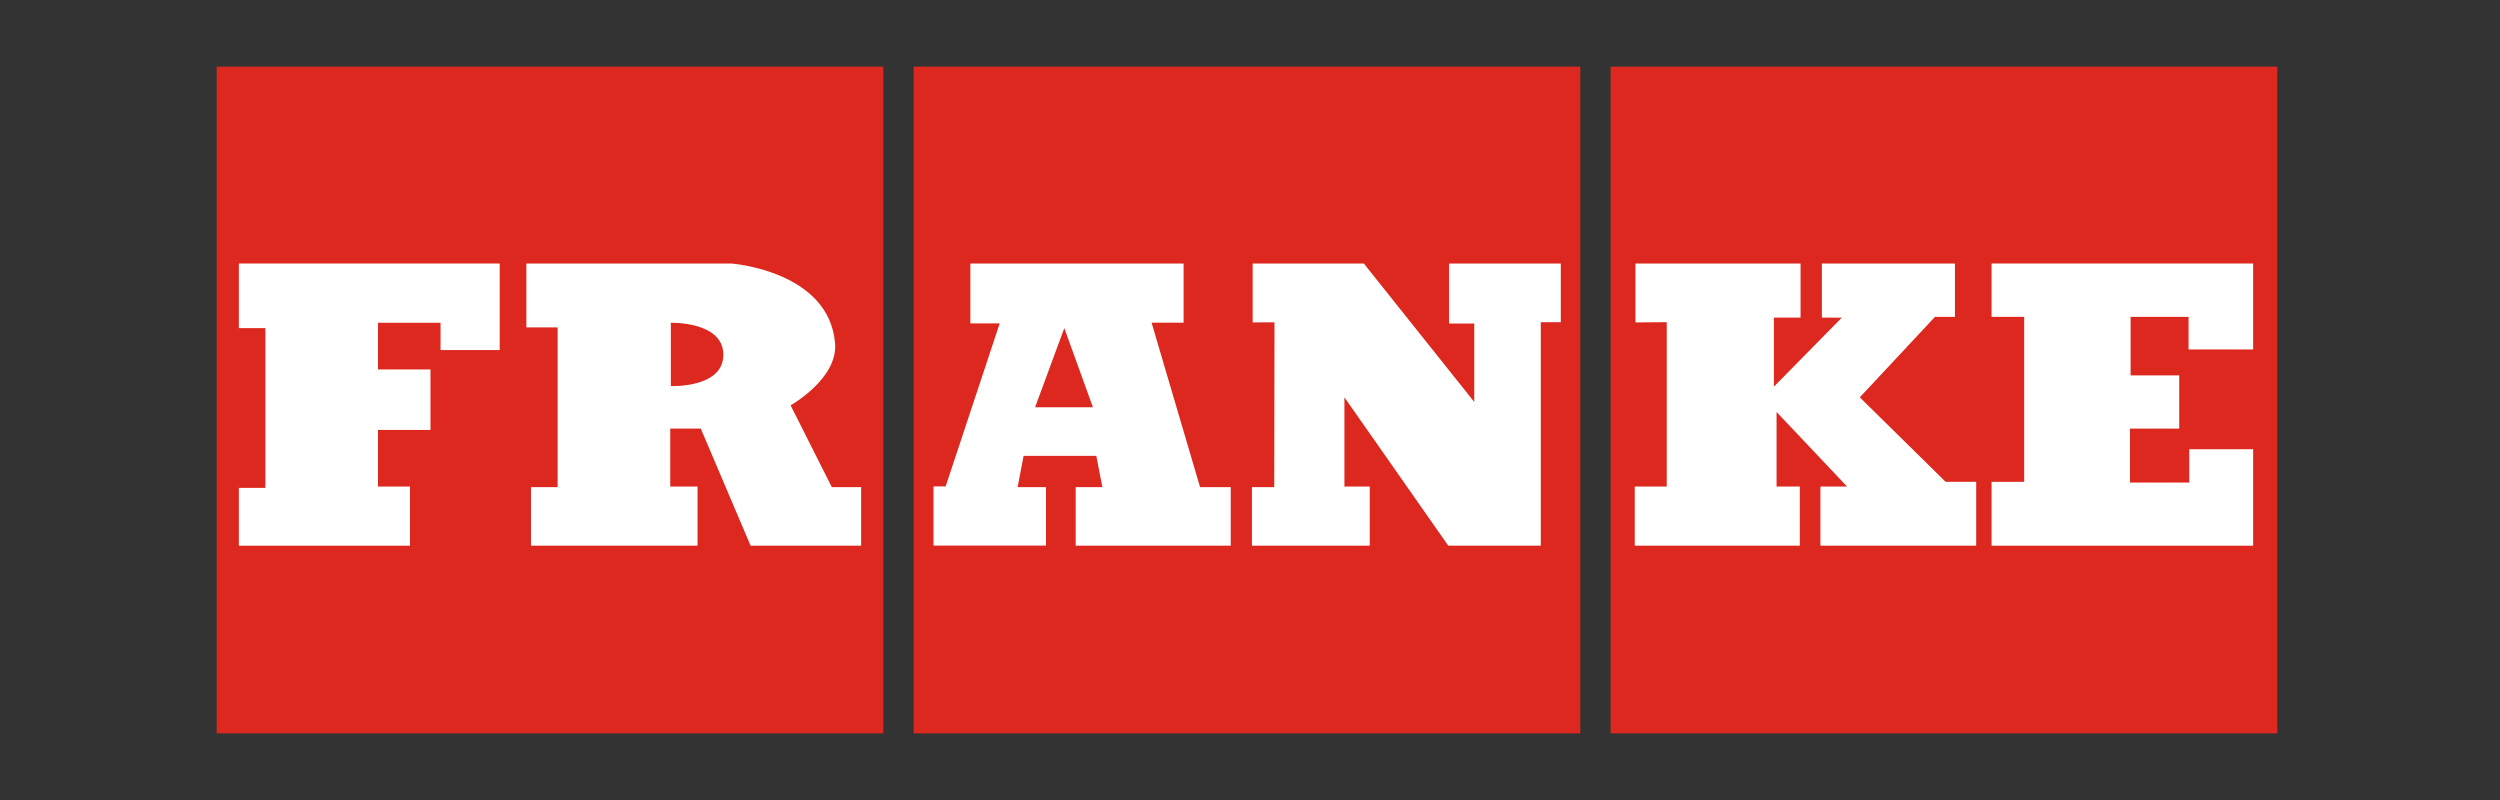
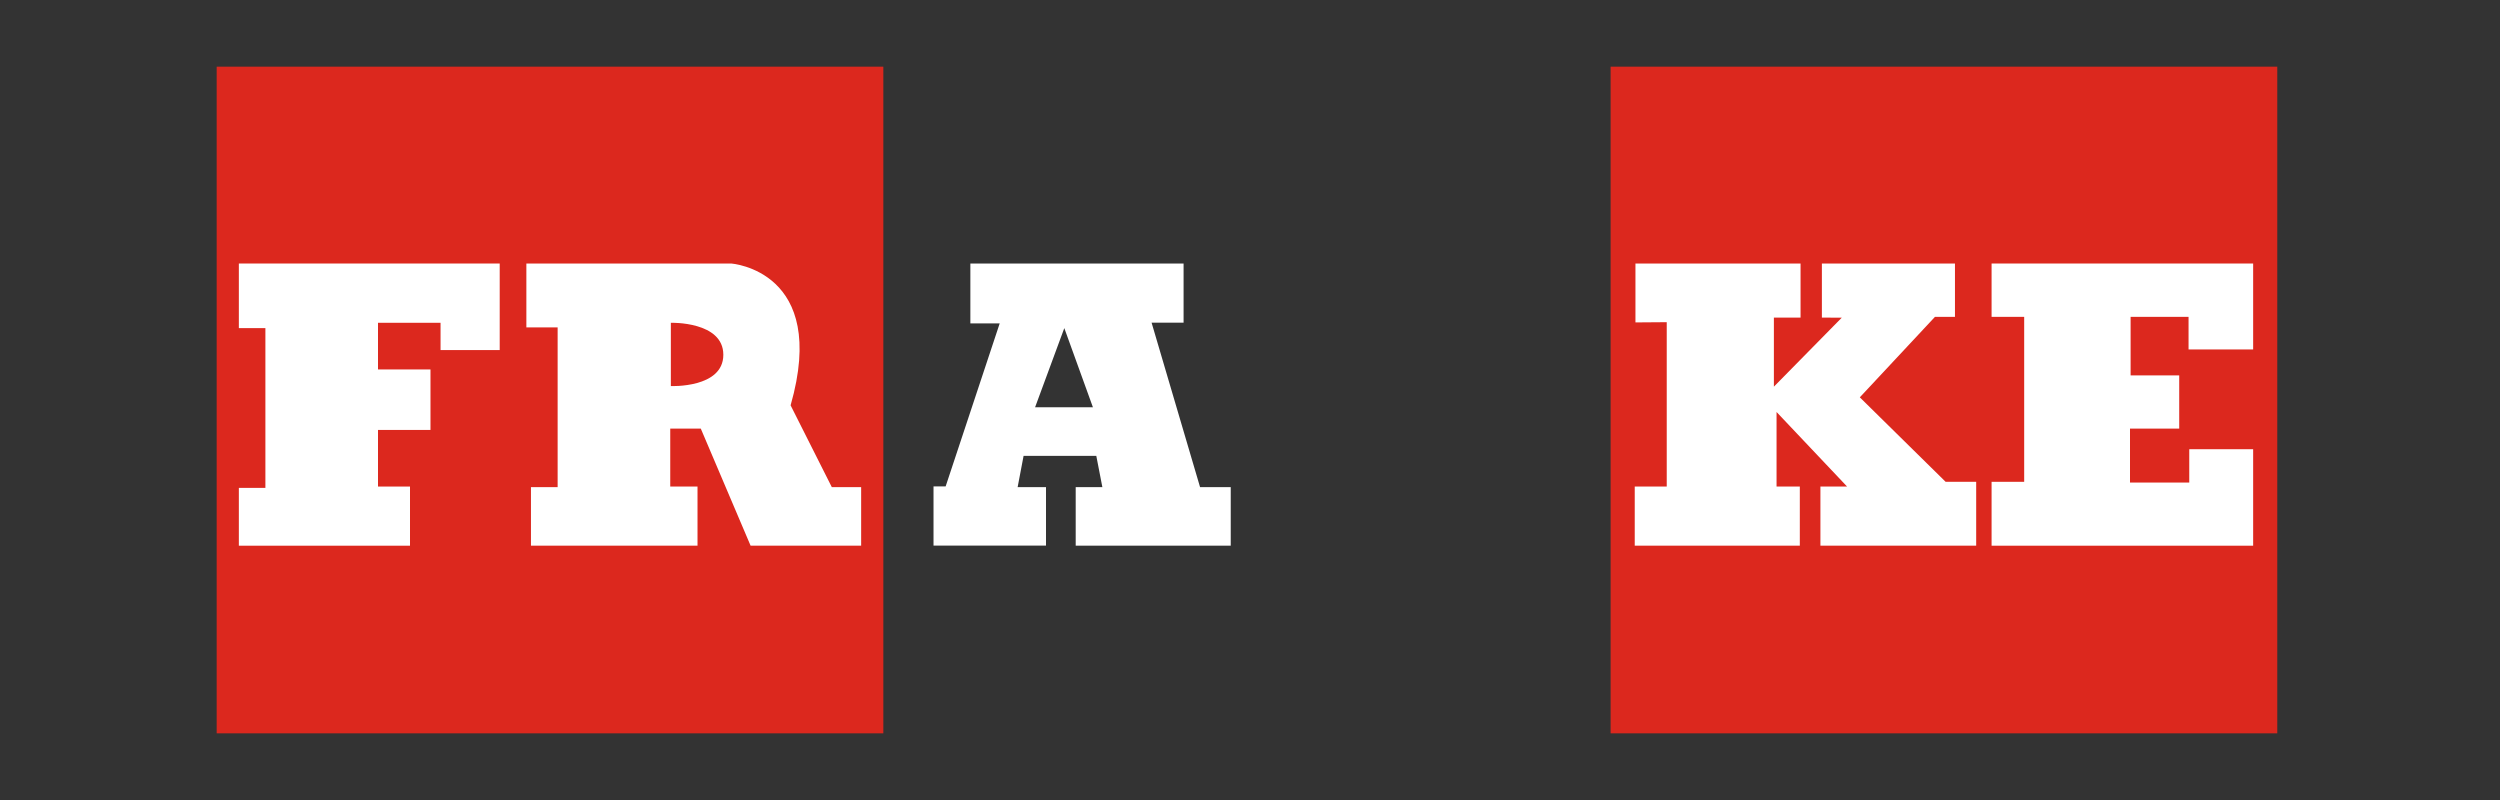
<svg xmlns="http://www.w3.org/2000/svg" width="150px" height="48px" viewBox="0 0 150 48" version="1.1">
  <rect x="0" y="0" width="150" height="48" fill="#333333" stroke="none" />
  <title>franke SC logo</title>
  <desc>Created with Sketch.</desc>
  <g id="franke-SC-logo" stroke="none" stroke-width="1" fill="none" fill-rule="evenodd">
    <g id="logo-(19)" transform="translate(13, 4)" fill-rule="nonzero">
      <rect id="Rectangle" fill="#DC281E" x="0" y="0" width="40" height="40" />
      <polygon id="Path" fill="#FFFFFF" points="1.331 11.811 16.982 11.811 16.982 17.004 13.433 17.004 13.433 15.367 9.68 15.367 9.68 18.167 12.829 18.167 12.829 21.796 9.68 21.796 9.68 25.193 11.6 25.193 11.6 28.742 1.331 28.742 1.331 25.273 2.924 25.273 2.924 15.687 1.331 15.687" />
-       <path d="M36.909,25.229 L34.436,20.32 C34.436,20.32 37.28,18.72 37.105,16.604 C36.749,12.24 30.88,11.811 30.88,11.811 L18.582,11.811 L18.582,15.644 L20.458,15.644 L20.458,25.229 L18.858,25.229 L18.858,28.742 L28.851,28.742 L28.851,25.193 L27.215,25.193 L27.215,21.716 L29.047,21.716 L32.036,28.742 L38.669,28.742 L38.669,25.229 L36.909,25.229 Z M27.251,19.164 L27.251,15.367 C27.251,15.367 30.4,15.273 30.4,17.287 C30.4,19.302 27.244,19.164 27.244,19.164" id="Shape" fill="#FFFFFF" />
-       <rect id="Rectangle" fill="#DC281E" x="41.818" y="0" width="40" height="40" />
+       <path d="M36.909,25.229 L34.436,20.32 C36.749,12.24 30.88,11.811 30.88,11.811 L18.582,11.811 L18.582,15.644 L20.458,15.644 L20.458,25.229 L18.858,25.229 L18.858,28.742 L28.851,28.742 L28.851,25.193 L27.215,25.193 L27.215,21.716 L29.047,21.716 L32.036,28.742 L38.669,28.742 L38.669,25.229 L36.909,25.229 Z M27.251,19.164 L27.251,15.367 C27.251,15.367 30.4,15.273 30.4,17.287 C30.4,19.302 27.244,19.164 27.244,19.164" id="Shape" fill="#FFFFFF" />
      <path d="M59.004,25.229 L56.095,15.36 L58.015,15.36 L58.015,11.811 L45.222,11.811 L45.222,15.404 L46.982,15.404 L43.738,25.185 L43.011,25.185 L43.011,28.735 L49.76,28.735 L49.76,25.229 L48.058,25.229 L48.415,23.353 L52.778,23.353 L53.142,25.229 L51.542,25.229 L51.542,28.742 L60.844,28.742 L60.844,25.229 L59.004,25.229 Z M49.105,20.436 L50.858,15.687 L52.575,20.436 L49.105,20.436 Z" id="Shape" fill="#FFFFFF" />
-       <polygon id="Path" fill="#FFFFFF" points="62.16 11.811 68.829 11.811 75.455 20.116 75.455 15.411 73.942 15.411 73.942 11.811 80.647 11.811 80.647 15.331 79.447 15.331 79.447 28.742 73.898 28.742 67.665 19.84 67.665 25.193 69.185 25.193 69.185 28.742 62.116 28.742 62.116 25.229 63.455 25.229 63.469 15.338 62.16 15.345" />
      <rect id="Rectangle" fill="#DC281E" x="83.636" y="0" width="40" height="40" />
      <polygon id="Path" fill="#FFFFFF" points="85.127 11.811 95.033 11.811 95.033 15.055 93.433 15.055 93.433 19.2 97.505 15.062 96.313 15.055 96.313 11.811 104.298 11.811 104.298 15.011 103.098 15.011 98.589 19.84 103.738 24.909 105.571 24.909 105.571 28.742 96.225 28.742 96.225 25.193 97.825 25.193 93.593 20.72 93.593 25.193 94.989 25.193 94.989 28.742 85.084 28.742 85.084 25.193 87.004 25.193 87.004 15.331 85.127 15.345" />
      <polygon id="Path" fill="#FFFFFF" points="106.495 11.811 122.189 11.811 122.189 16.967 118.313 16.967 118.313 15.011 114.836 15.011 114.836 18.524 117.753 18.524 117.753 21.716 114.8 21.716 114.8 24.953 118.356 24.953 118.356 22.953 122.189 22.953 122.189 28.742 106.495 28.742 106.495 24.909 108.451 24.909 108.451 15.011 106.495 15.011" />
    </g>
  </g>
</svg>